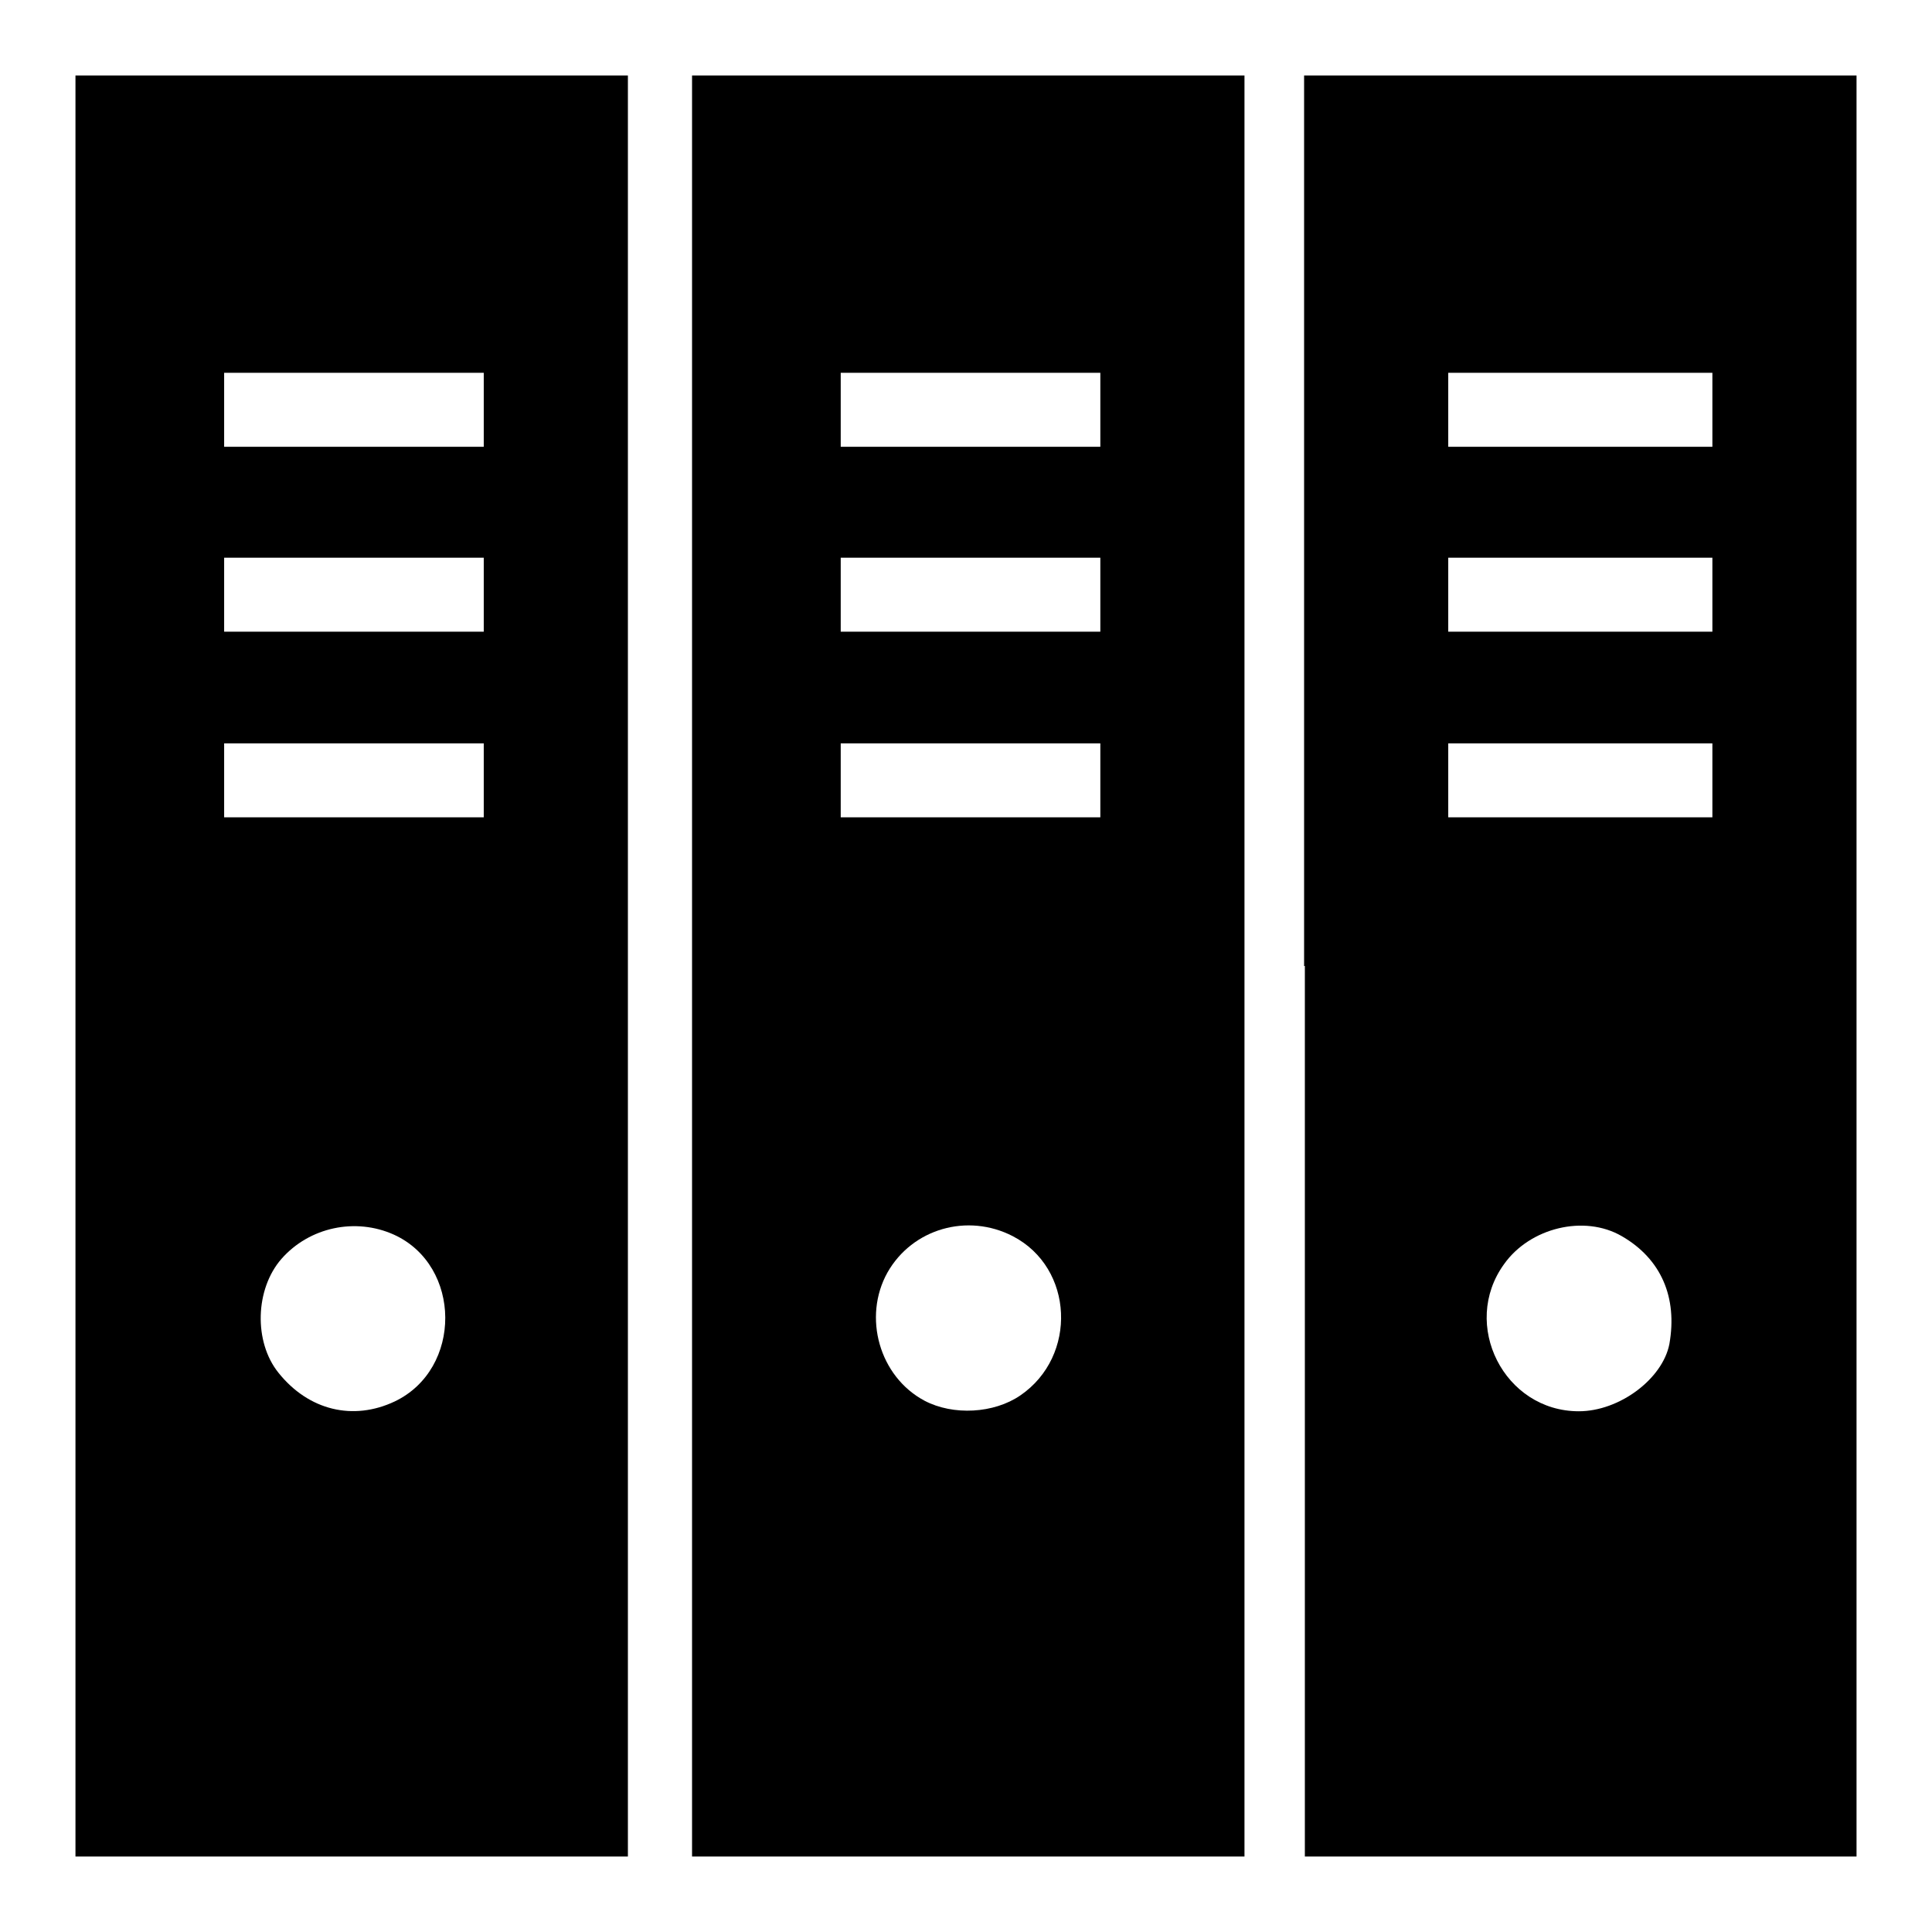
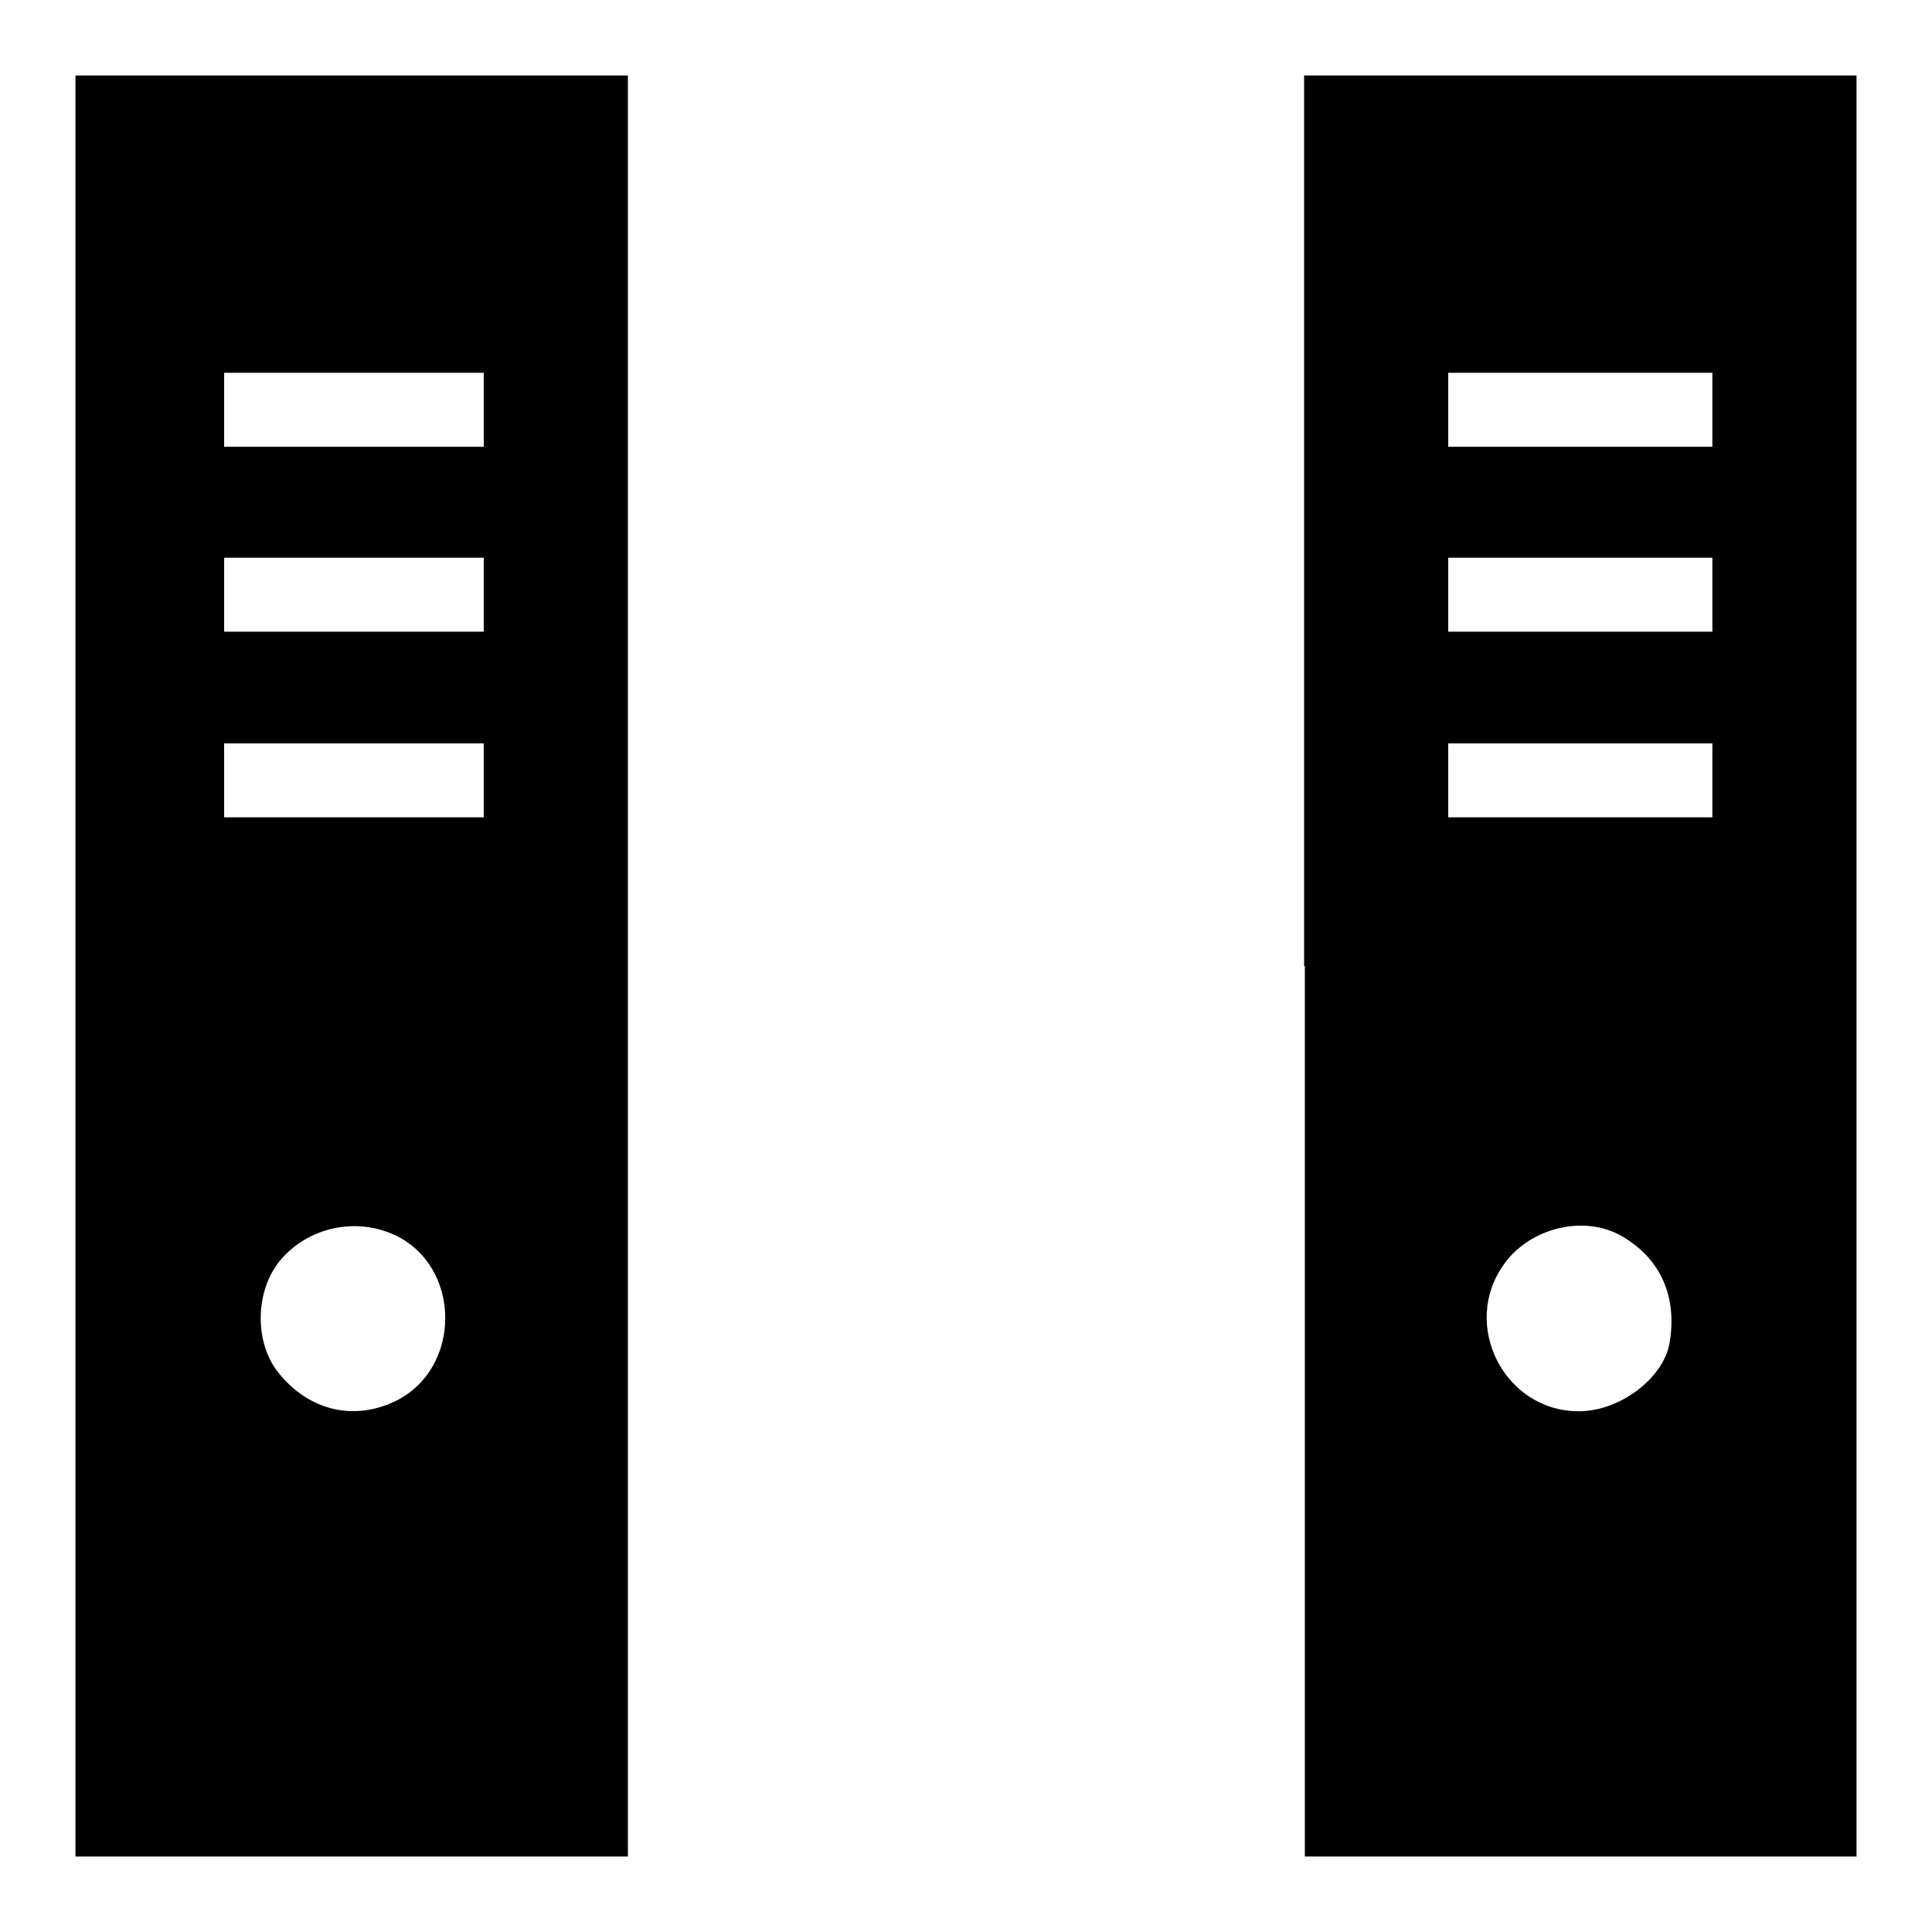
<svg xmlns="http://www.w3.org/2000/svg" version="1.1" x="0px" y="0px" viewBox="0 0 256 256" enable-background="new 0 0 256 256" xml:space="preserve">
  <g>
    <g>
      <g>
        <path fill="#000000" d="M10,128v118h36.6h36.6V128V10H46.6H10V128z M64.1,54.3v4.9H46.9H29.7v-4.9v-4.9h17.2h17.2L64.1,54.3L64.1,54.3z M64.1,78.8v4.9H46.9H29.7v-4.9v-4.9h17.2h17.2L64.1,78.8L64.1,78.8z M64.1,103.4v4.9H46.9H29.7v-4.9v-4.9h17.2h17.2L64.1,103.4L64.1,103.4z M52.2,163.6c9,4.1,9.1,17.8,0.1,22.1c-5.5,2.6-11.4,1.2-15.4-3.8c-3.3-4.1-3.1-11.1,0.4-15.1C41,162.6,47.1,161.3,52.2,163.6z" />
-         <path fill="#000000" d="M91.7,128v118h36.6h36.6V128V10h-36.6H91.7V128z M145.8,54.3v4.9h-17.2h-17.2v-4.9v-4.9h17.2h17.2V54.3z M145.8,78.8v4.9h-17.2h-17.2v-4.9v-4.9h17.2h17.2V78.8z M145.8,103.4v4.9h-17.2h-17.2v-4.9v-4.9h17.2h17.2V103.4z M134.2,163.8c8.1,4.2,8.6,15.9,1,21.1c-3.5,2.4-8.9,2.7-12.7,0.7c-6-3.2-8.2-11.1-4.9-17C120.9,162.8,128.2,160.7,134.2,163.8z" />
        <path fill="#000000" d="M172.9,128v118h36.6H246V128V10h-36.6h-36.6V128z M226.9,54.3v4.9h-17.5h-17.5v-4.9v-4.9h17.5h17.5V54.3z M226.9,78.8v4.9h-17.5h-17.5v-4.9v-4.9h17.5h17.5V78.8z M226.9,103.4v4.9h-17.5h-17.5v-4.9v-4.9h17.5h17.5V103.4z M214.9,163.8c5.2,3,7.4,8.1,6.3,14.3c-0.9,4.6-6.6,8.9-12,8.9c-9.9,0-15.7-11.5-9.9-19.5C202.7,162.7,209.9,160.9,214.9,163.8z" />
      </g>
    </g>
  </g>
</svg>